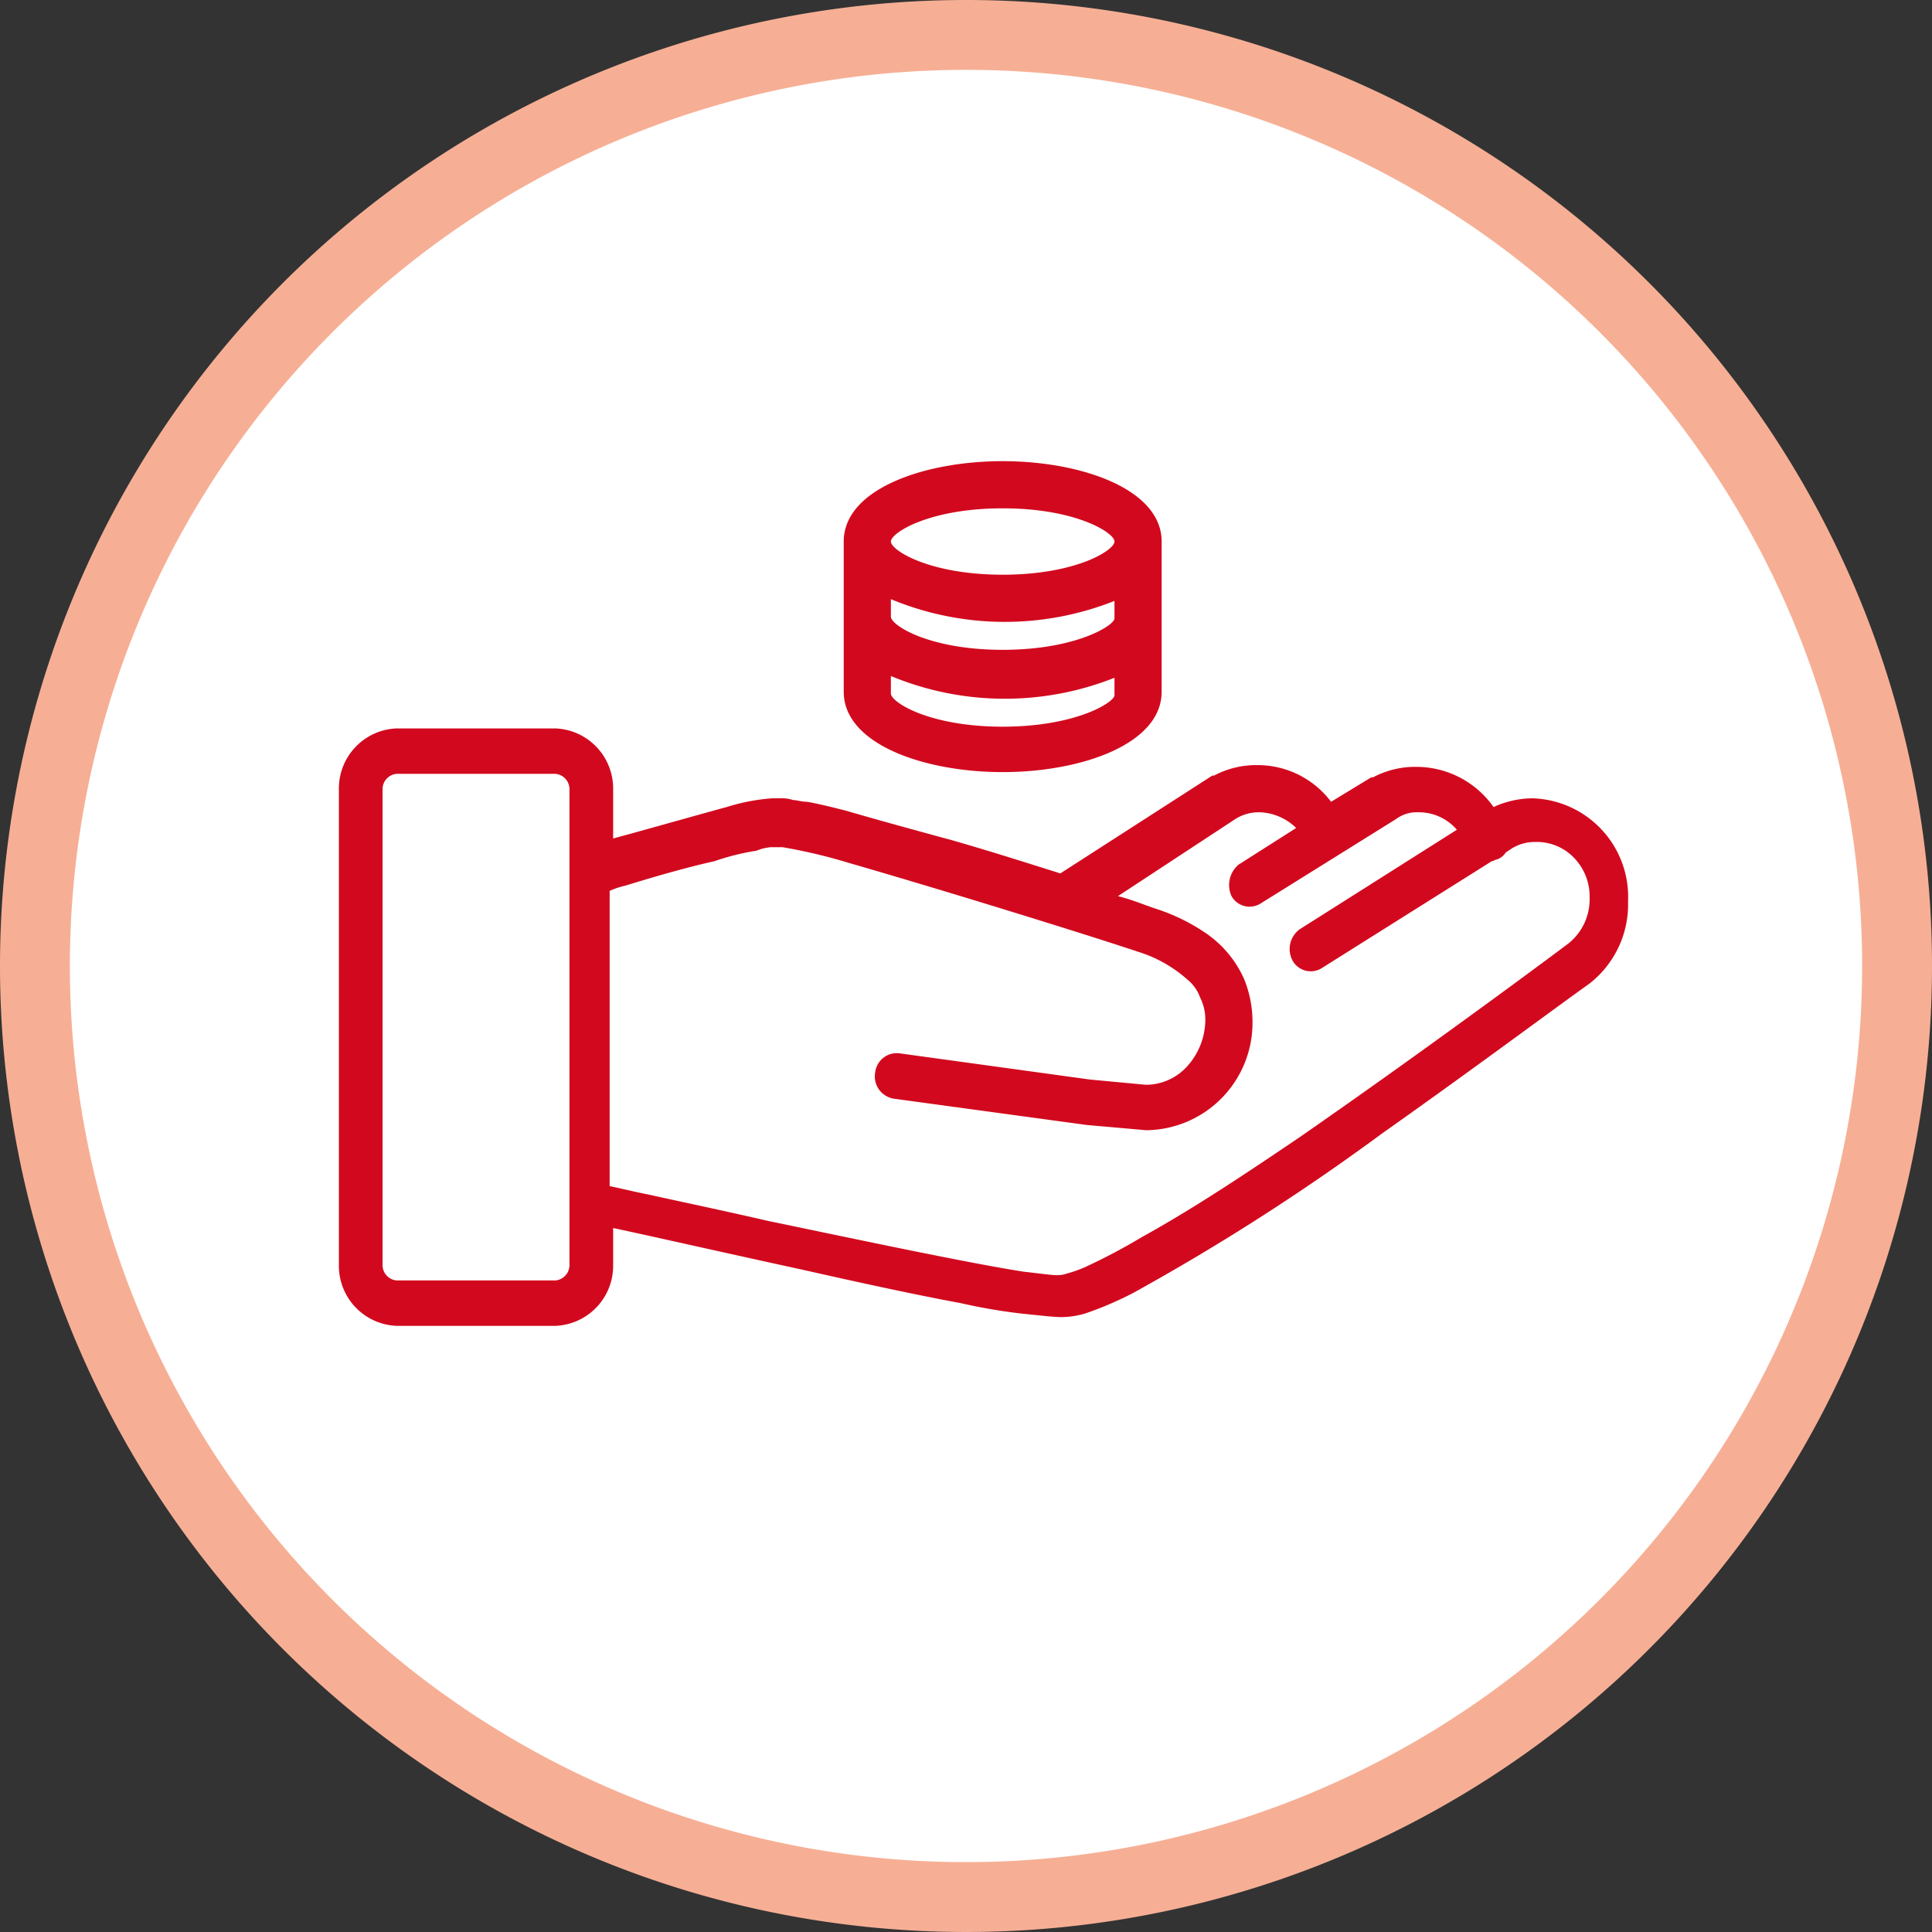
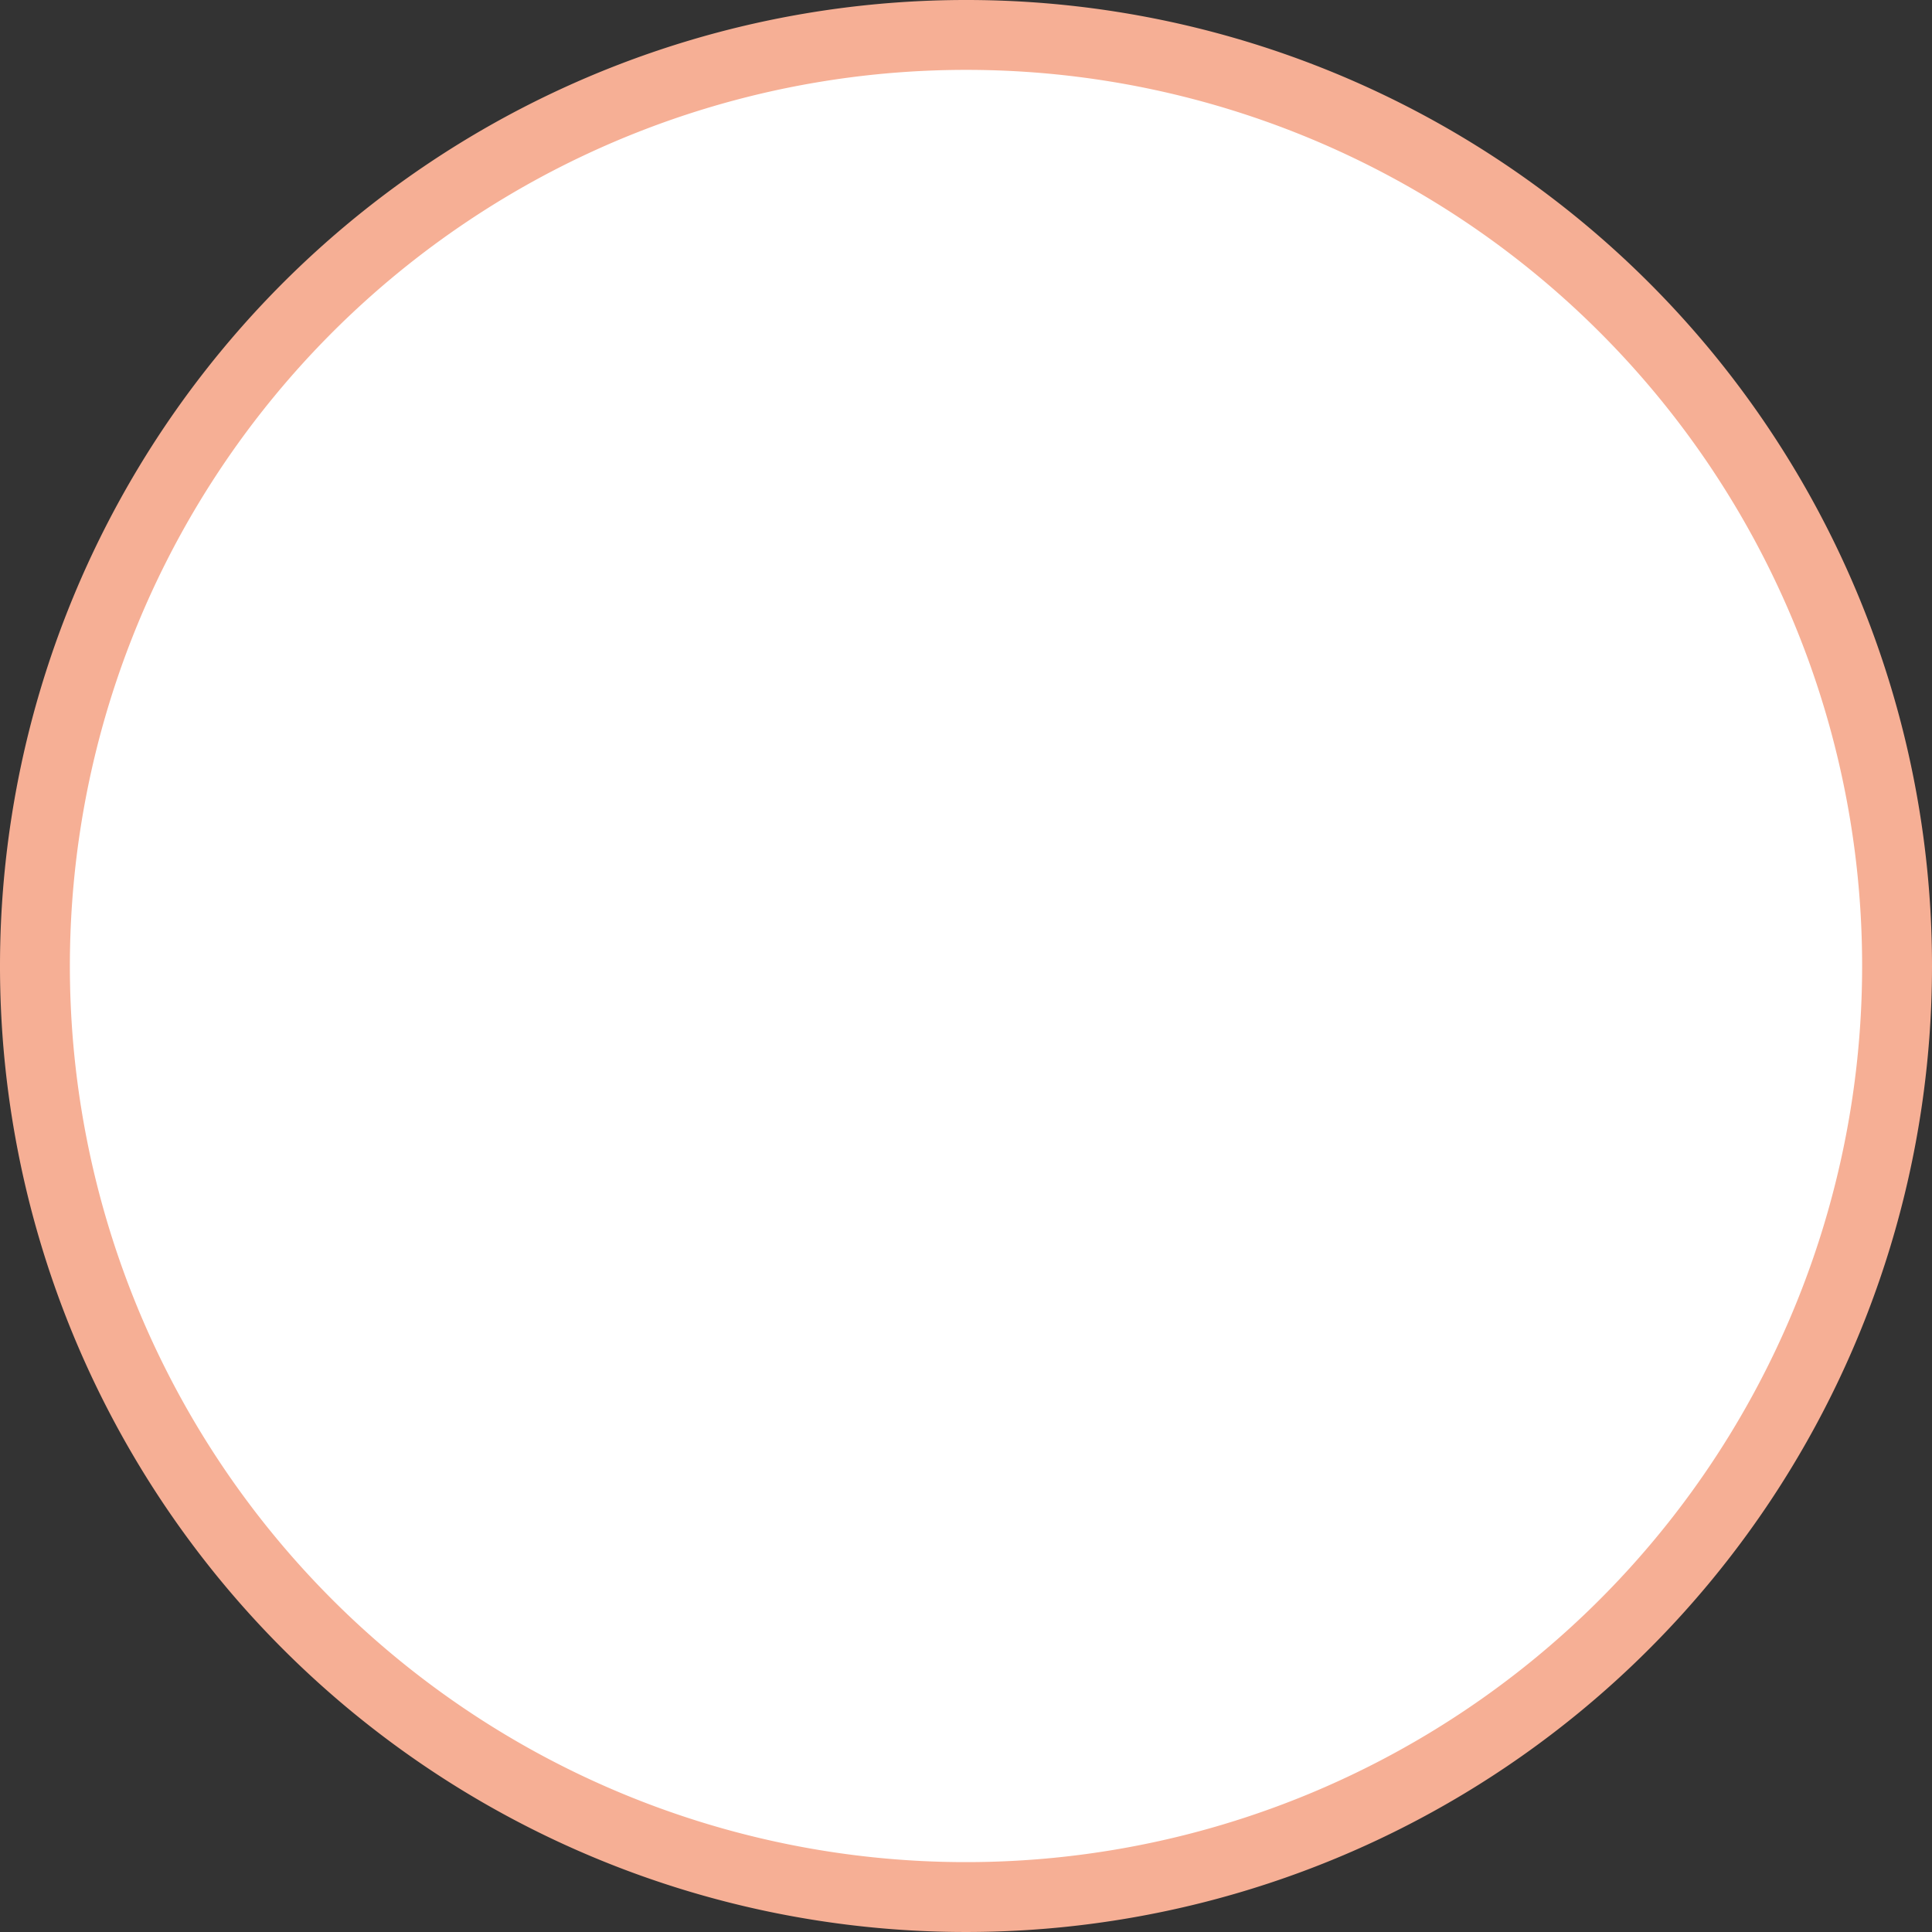
<svg xmlns="http://www.w3.org/2000/svg" width="110.6" height="110.6" viewBox="0 0 110.6 110.6">
  <rect x="0" y="0" width="110.6" height="110.6" fill="#333333" stroke="none" />
  <g id="Group_10" data-name="Group 10" transform="translate(-319.7 -24)">
    <path id="Path_18" data-name="Path 18" d="M376,107.6" fill="none" stroke="#f6af95" stroke-miterlimit="10" stroke-width="3" stroke-dasharray="2.39 2.39" />
    <g id="Group_49" data-name="Group 49">
      <g id="Group_7" data-name="Group 7">
        <path id="Path_19" data-name="Path 19" d="M428.3,79.3A53.3,53.3,0,1,1,375,26a53.283,53.283,0,0,1,53.3,53.3" fill="#fff" stroke="#f6af95" stroke-miterlimit="10" stroke-width="4" />
      </g>
      <g id="Group_9" data-name="Group 9">
-         <path id="Path_20" data-name="Path 20" d="M386.2,55.3V55c0-3-4.6-4.6-9.1-4.6S368,52,368,55v8.6c0,3,4.6,4.6,9.1,4.6s9.1-1.6,9.1-4.6h0v-4h0v-.3h0v-4Zm-9.1-2.2c4.2,0,6.4,1.4,6.4,1.9s-2.2,1.9-6.4,1.9-6.4-1.4-6.4-1.9S372.9,53.1,377.1,53.1Zm0,12.5c-4.2,0-6.4-1.4-6.4-1.9v-1a17.01,17.01,0,0,0,12.8.1v1C383.5,64.2,381.3,65.6,377.1,65.6Zm0-4.4c-4.2,0-6.4-1.4-6.4-1.9v-1a17.01,17.01,0,0,0,12.8.1v1C383.5,59.8,381.3,61.2,377.1,61.2Z" fill="#d2091e" />
        <g id="XMLID_18_">
          <g id="Group_8" data-name="Group 8">
-             <path id="Path_21" data-name="Path 21" d="M352.3,96.4V69.2a.882.882,0,0,0-.8-.9h-9.1a.882.882,0,0,0-.8.9V96.4a.882.882,0,0,0,.8.9h9.1A.882.882,0,0,0,352.3,96.4Zm41.8-7.3c6.2-4.3,12.6-9,15.4-11.1a3.236,3.236,0,0,0,1.2-2.6,3.168,3.168,0,0,0-.9-2.3,2.94,2.94,0,0,0-2.2-.9,2.5,2.5,0,0,0-1.4.4l-.3.2a1,1,0,0,1-.5.4c-.1,0-.2.1-.3.1l-9.7,6.1a1.188,1.188,0,0,1-1.7-.4,1.4,1.4,0,0,1,.4-1.8l9-5.7a2.865,2.865,0,0,0-2.2-1,2.01,2.01,0,0,0-1.3.4l-7.7,4.8a1.188,1.188,0,0,1-1.7-.4,1.529,1.529,0,0,1,.4-1.8l3.3-2.1a3.118,3.118,0,0,0-2.1-.9,2.5,2.5,0,0,0-1.4.4l-6.7,4.4c.8.2,1.5.5,2.1.7a11.079,11.079,0,0,1,2.9,1.4,6.267,6.267,0,0,1,2.2,2.6,6.437,6.437,0,0,1,.5,2.4,6.151,6.151,0,0,1-6,6.3h-.1l-3.4-.3-11-1.5a1.287,1.287,0,0,1-1.1-1.5,1.244,1.244,0,0,1,1.4-1.1l10.9,1.5,3.2.3a3.194,3.194,0,0,0,2.4-1.1,4,4,0,0,0,1-2.6,2.768,2.768,0,0,0-.3-1.3,2.286,2.286,0,0,0-.7-1,7.624,7.624,0,0,0-2.8-1.6c-3.3-1.1-11.4-3.6-16.6-5.1a30.711,30.711,0,0,0-3.8-.9h-.7a3.091,3.091,0,0,0-.8.2,13.97,13.97,0,0,0-2.4.6c-1.8.4-3.8,1-5.1,1.4a4.648,4.648,0,0,0-.9.3V91.9c.5.1,1.3.3,2.3.5,1.8.4,4.2.9,6.8,1.5,5.3,1.1,11.4,2.4,14.6,2.9.9.1,1.6.2,1.9.2a1.76,1.76,0,0,0,.6-.1,7.6,7.6,0,0,0,1.1-.4,35.021,35.021,0,0,0,3.2-1.7C388,93.2,391,91.2,394.1,89.1Zm4.7-.2A129,129,0,0,1,384.6,98a19.478,19.478,0,0,1-2.8,1.2,5.066,5.066,0,0,1-1.3.2c-.5,0-1.3-.1-2.3-.2a32.208,32.208,0,0,1-3.5-.6c-2.7-.5-5.9-1.2-9-1.9-4.6-1-9-2-10.9-2.4v2.1a3.441,3.441,0,0,1-3.3,3.5h-9.1a3.441,3.441,0,0,1-3.3-3.5V69.2a3.441,3.441,0,0,1,3.3-3.5h9.1a3.441,3.441,0,0,1,3.3,3.5V72c1.5-.4,4.3-1.2,6.5-1.8a11.431,11.431,0,0,1,2.6-.5h.5a1.952,1.952,0,0,1,.7.1c.2,0,.5.1.8.1.6.1,1.4.3,2.2.5,1.7.5,3.9,1.1,6.1,1.7,2.1.6,4.3,1.3,6.2,1.9l8.7-5.6h.1a5.135,5.135,0,0,1,2.5-.6,5.257,5.257,0,0,1,4.2,2.1l2.3-1.4h.1a5.135,5.135,0,0,1,2.5-.6,5.4,5.4,0,0,1,4.4,2.3,5.45,5.45,0,0,1,2.2-.5,5.645,5.645,0,0,1,5.5,5.9,5.746,5.746,0,0,1-2.2,4.7C408.6,81.8,403.9,85.3,398.8,88.9Z" fill="#d2091e" />
-           </g>
+             </g>
        </g>
      </g>
    </g>
  </g>
</svg>